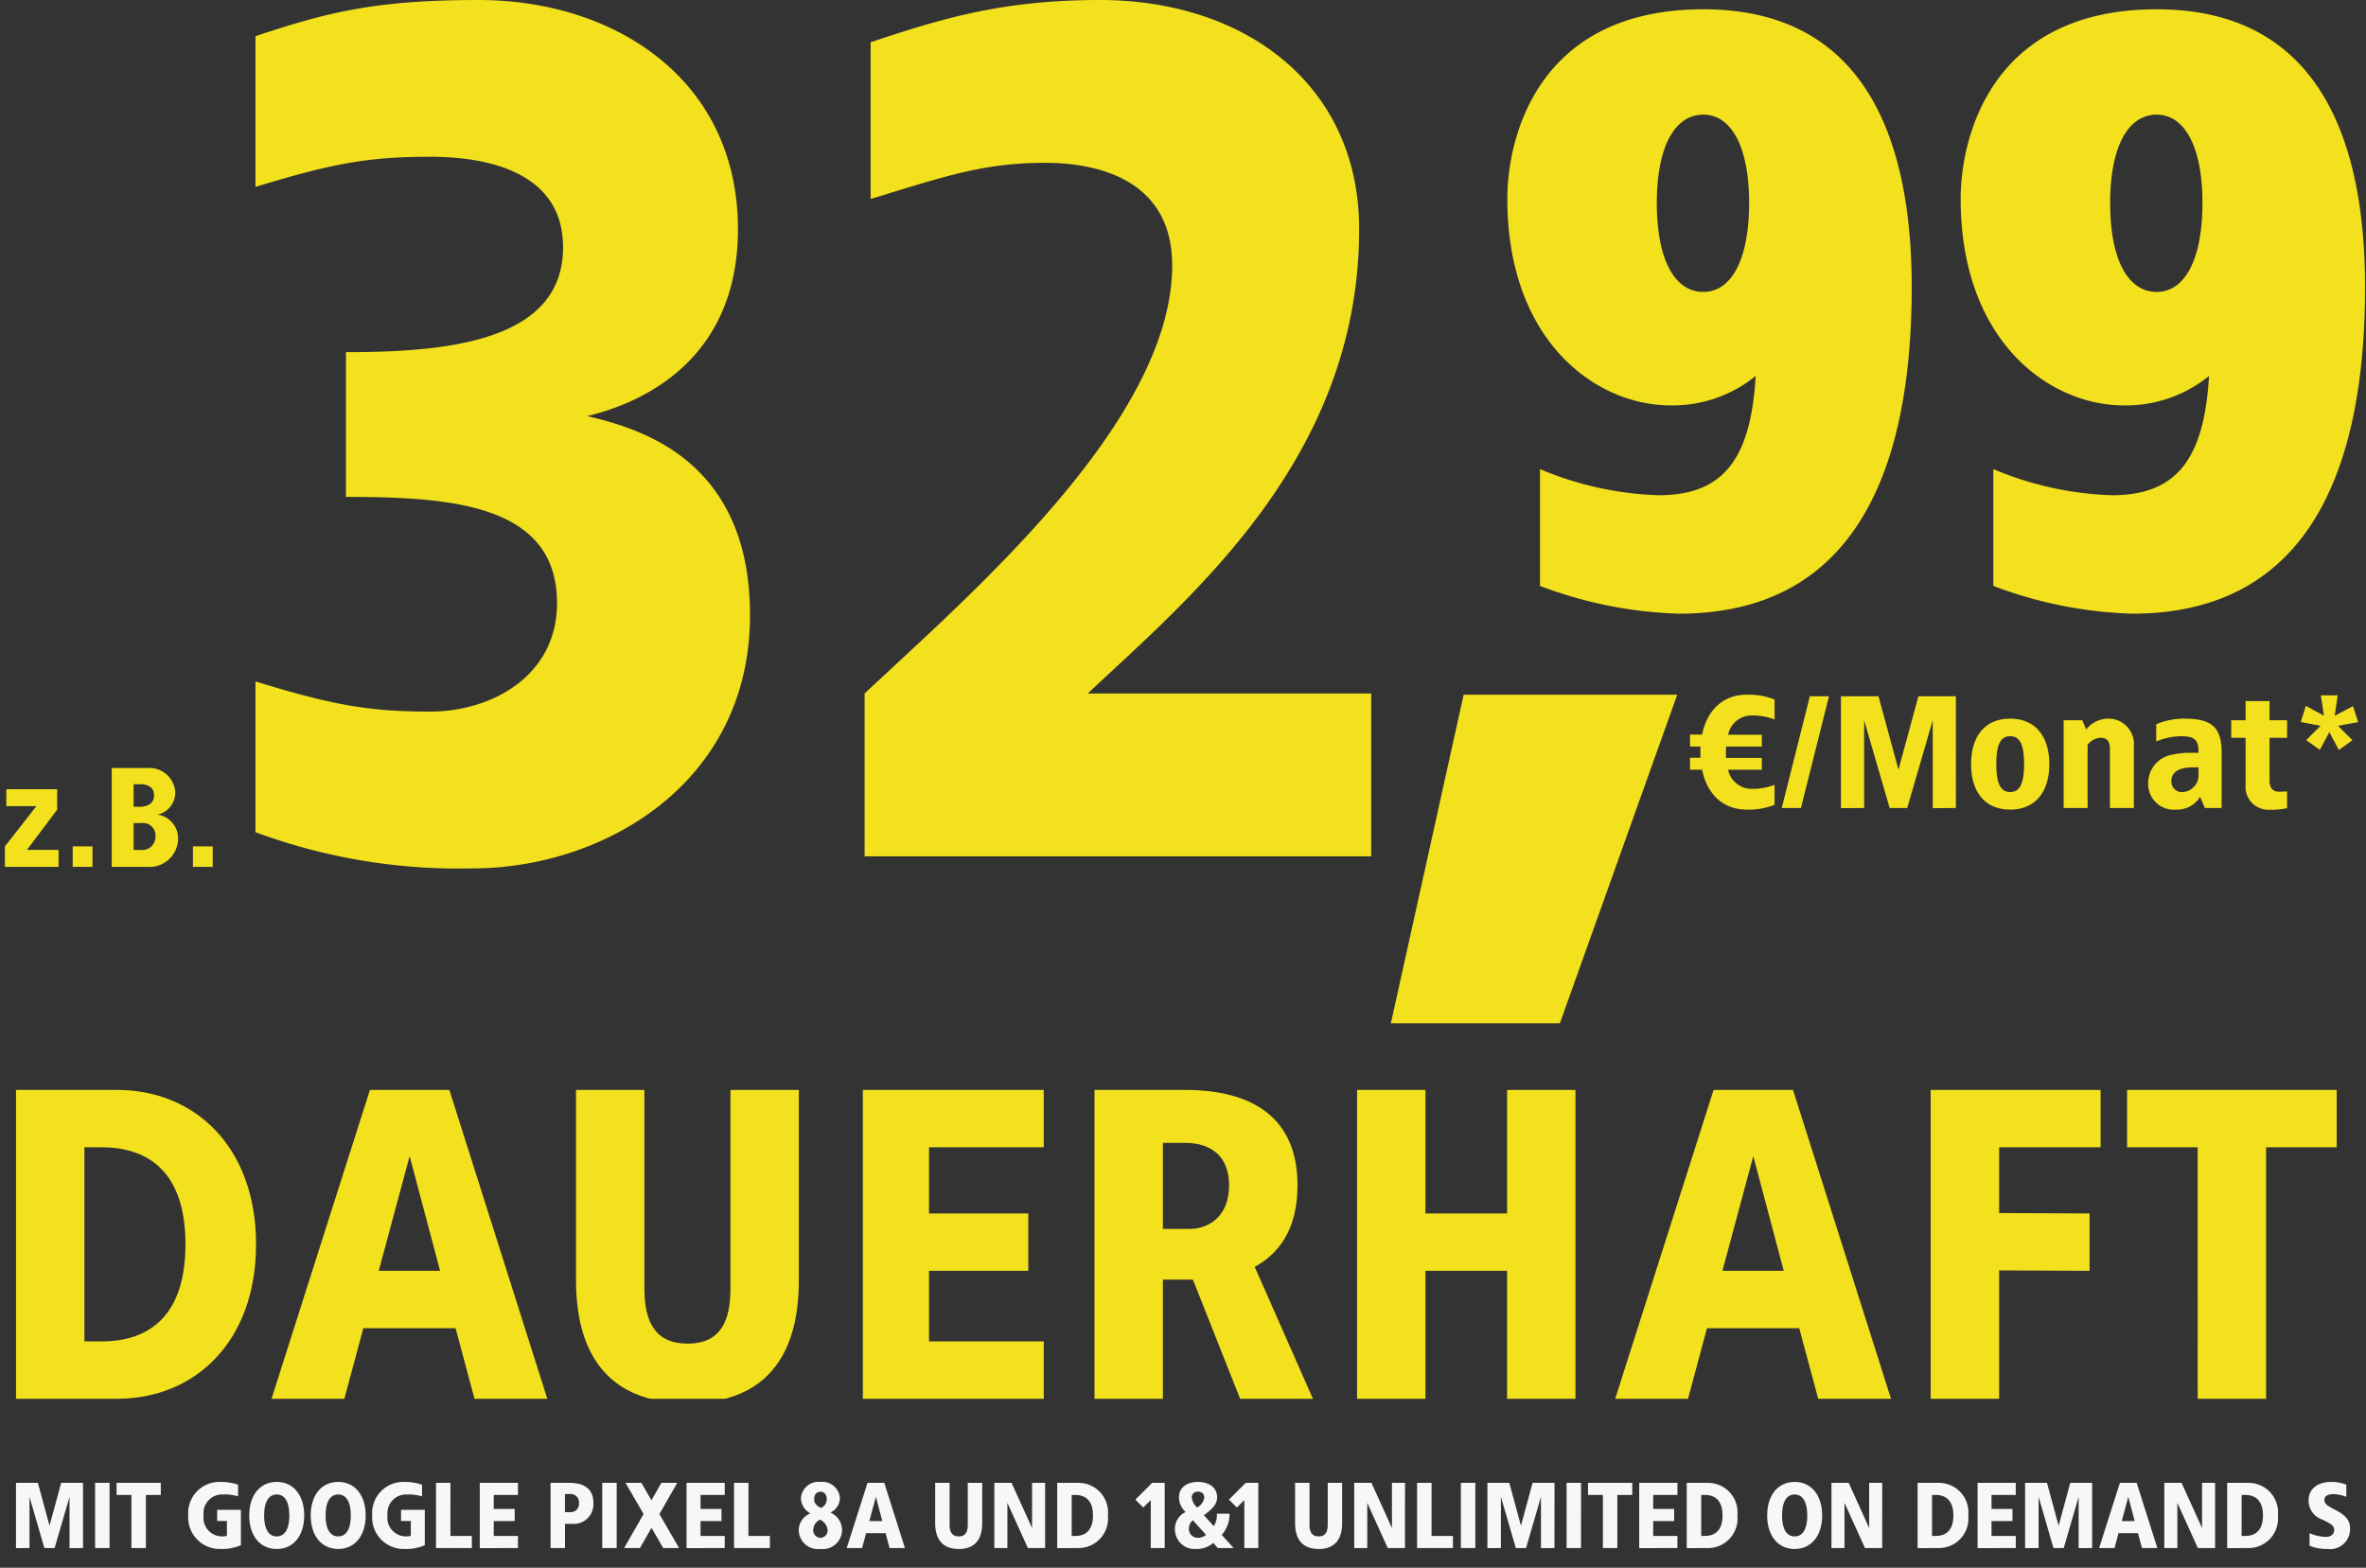
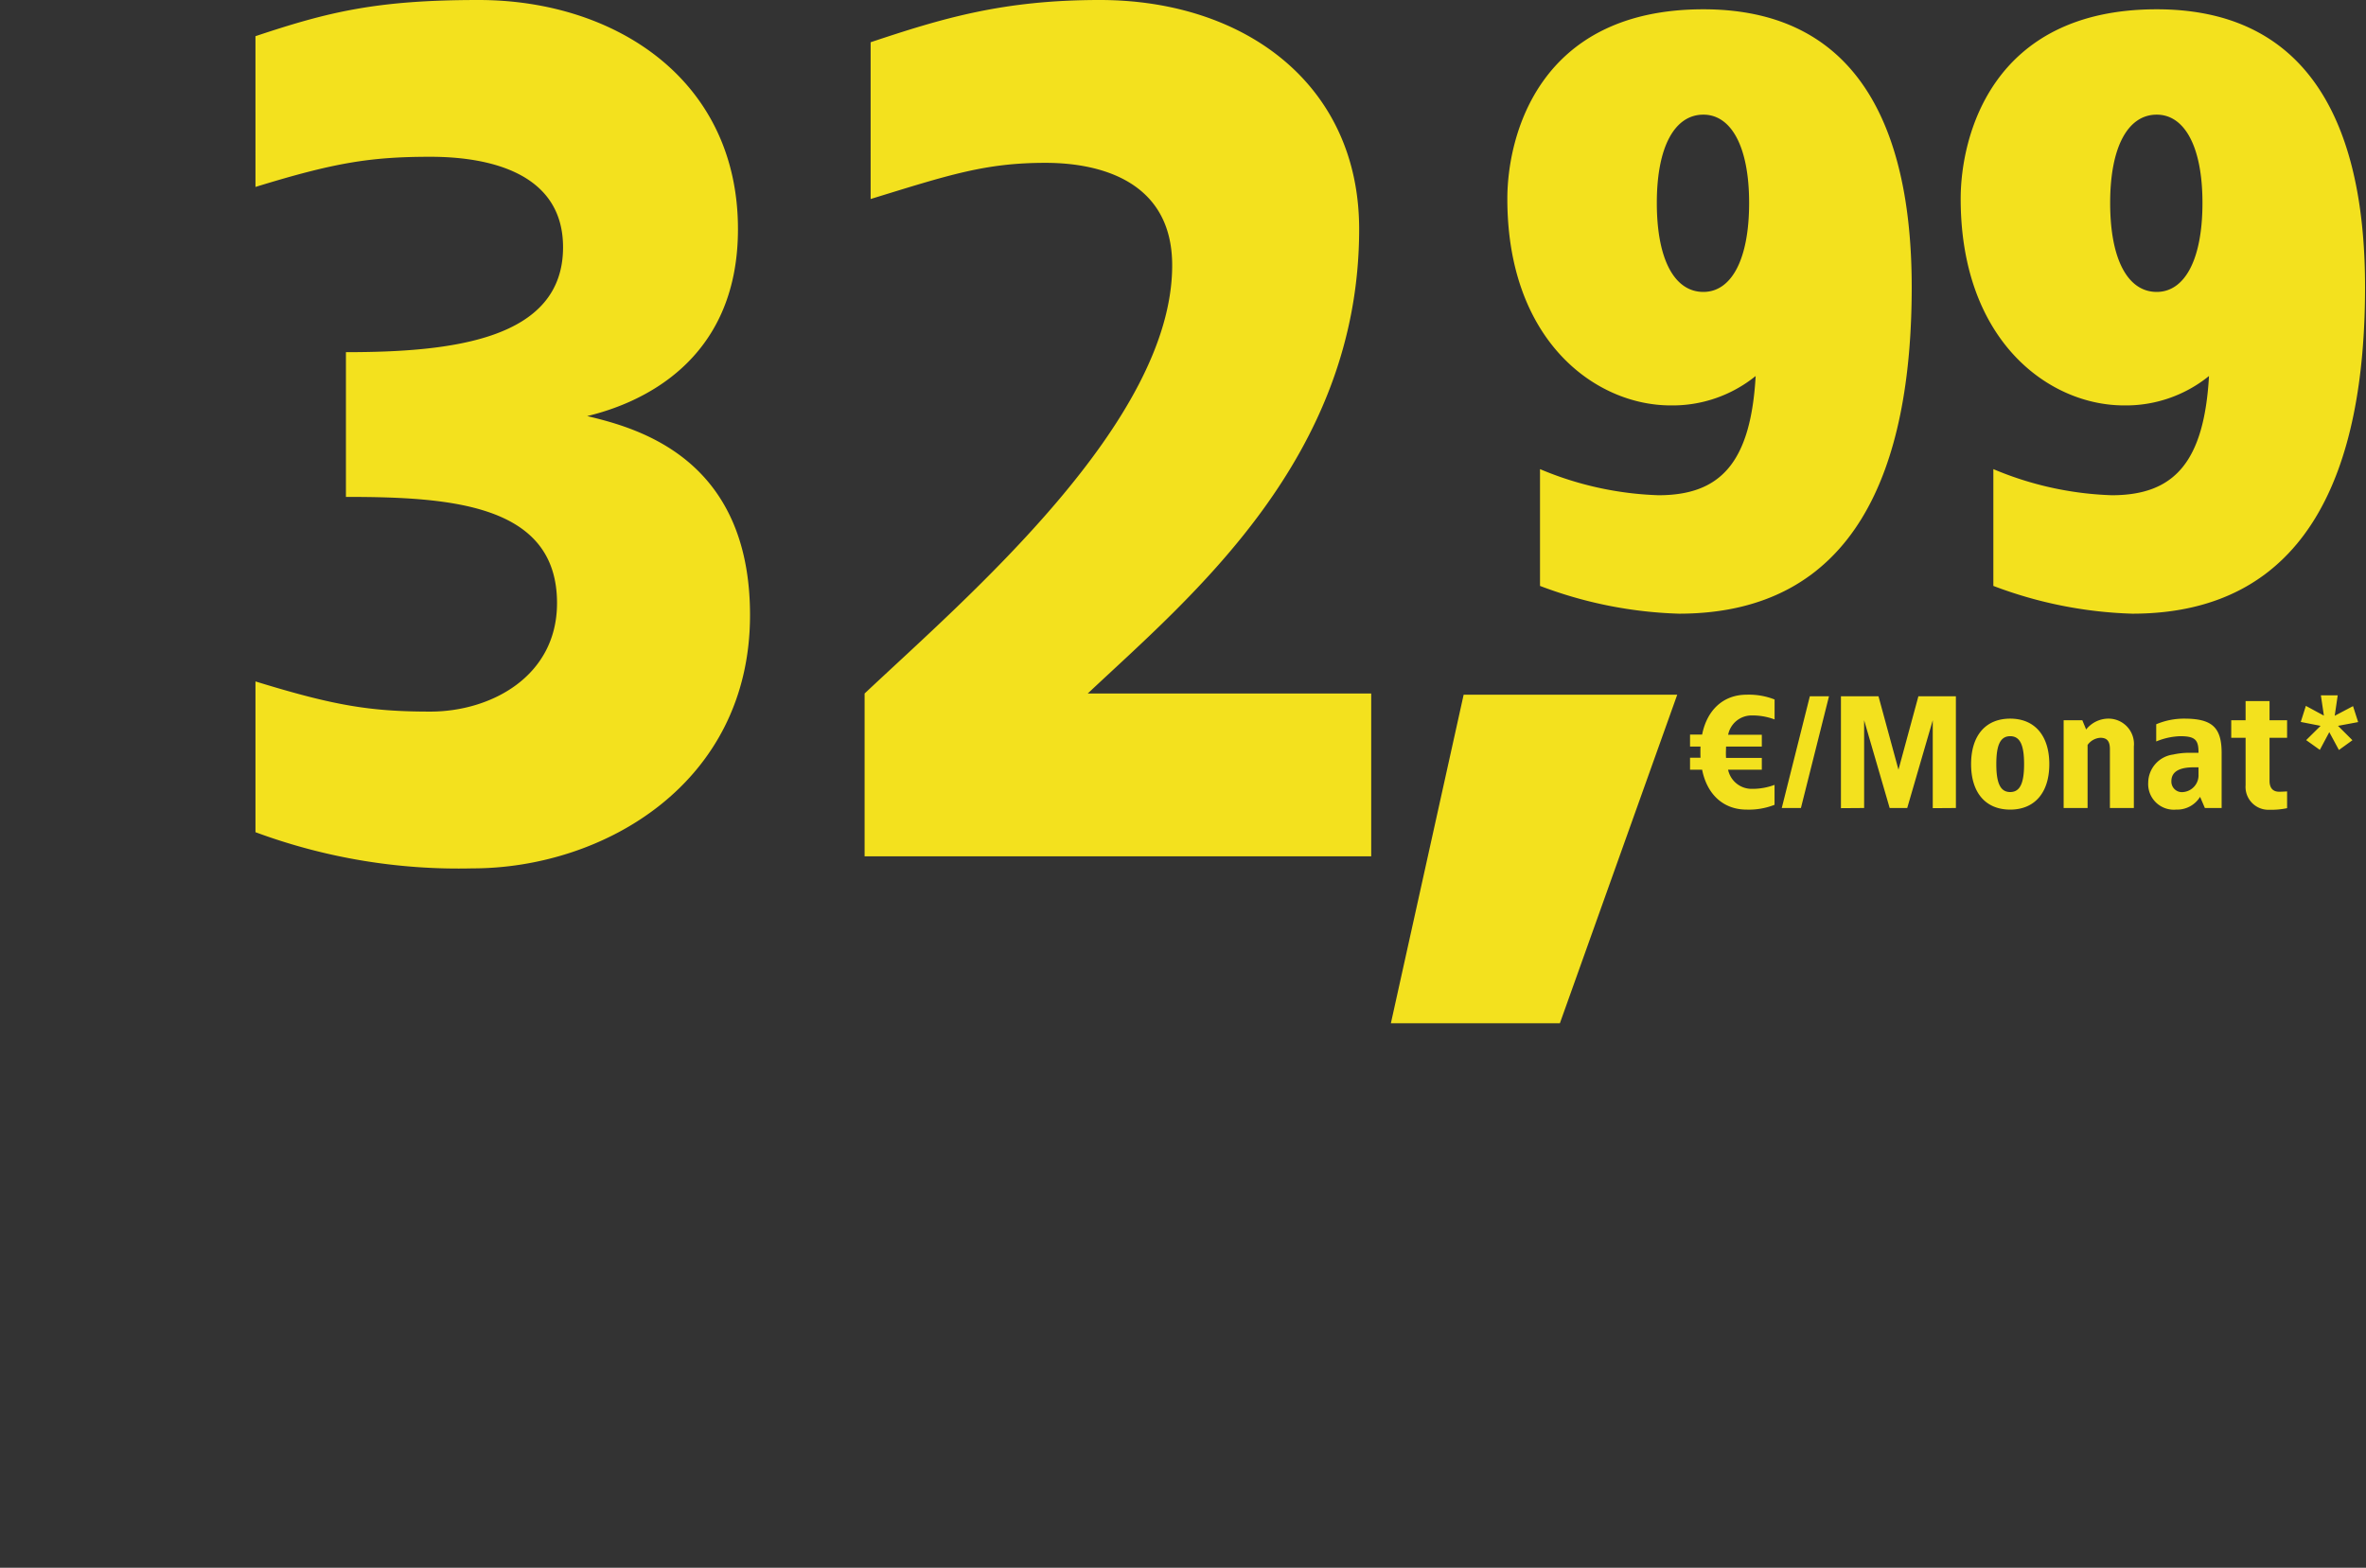
<svg xmlns="http://www.w3.org/2000/svg" width="252" height="167" viewBox="0 0 252 167">
  <rect x="0" y="0" width="252" height="167" fill="#333333" stroke="none" />
  <defs>
    <clipPath id="a">
      <rect width="252" height="109" transform="translate(86 90)" fill="#fff" />
    </clipPath>
    <clipPath id="b">
-       <rect width="252" height="34" transform="translate(475 434)" fill="#fff" />
-     </clipPath>
+       </clipPath>
    <clipPath id="d">
      <rect width="252" height="167" />
    </clipPath>
  </defs>
  <g id="c" clip-path="url(#d)">
    <g transform="translate(-0.359 0)">
      <g transform="translate(-85.641 -90)" clip-path="url(#a)">
        <path d="M23.925-63.51c-17.661,0-20.88,13.659-20.88,20.184,0,15.138,9.4,22.011,17.4,22.011a14.059,14.059,0,0,0,9.048-3.132c-.522,9.222-3.741,12.7-10.353,12.7A35.268,35.268,0,0,1,6.525-14.529V-2.088A45.343,45.343,0,0,0,21.315.87c18.879,0,24.8-15.486,24.8-34.8C46.11-48.807,41.673-63.51,23.925-63.51Zm0,11.223c2.958,0,4.872,3.393,4.872,9.4,0,6.09-1.914,9.483-4.872,9.483-3.045,0-4.959-3.393-4.959-9.483C18.966-48.894,20.88-52.287,23.925-52.287ZM72.21-63.51c-17.661,0-20.88,13.659-20.88,20.184,0,15.138,9.4,22.011,17.4,22.011a14.059,14.059,0,0,0,9.048-3.132c-.522,9.222-3.741,12.7-10.353,12.7A35.268,35.268,0,0,1,54.81-14.529V-2.088A45.343,45.343,0,0,0,69.6.87c18.879,0,24.8-15.486,24.8-34.8C94.4-48.807,89.958-63.51,72.21-63.51Zm0,11.223c2.958,0,4.872,3.393,4.872,9.4,0,6.09-1.914,9.483-4.872,9.483-3.045,0-4.959-3.393-4.959-9.483C67.251-48.894,69.165-52.287,72.21-52.287Z" transform="translate(243.5 154.5)" fill="#f3e11e" />
        <path d="M87.75,98.375H65l-7.75,35h18Z" transform="translate(176.891 65.625)" fill="#f3e11e" />
        <path d="M6.63,3.93c-2.465,0-4.216,1.6-4.743,4.25H.6V9.455H1.717c-.017.187-.017,1,0,1.19H.6V11.92H1.887c.527,2.652,2.278,4.25,4.743,4.25A7.48,7.48,0,0,0,9.6,15.66V13.535a6.714,6.714,0,0,1-2.38.425,2.564,2.564,0,0,1-2.567-2.04H8.245V10.662H4.437c-.017-.2-.017-.408-.017-.612l.017-.595H8.245V8.2H4.658A2.551,2.551,0,0,1,7.225,6.14a6.714,6.714,0,0,1,2.38.425V4.44A7.48,7.48,0,0,0,6.63,3.93ZM15.4,4.1h-2.04L10.37,16h2.04Zm13.515,0H24.922L22.8,11.92,20.672,4.1h-4V16.017L19.142,16V6.65L21.862,16h1.87l2.72-9.35v9.367L28.917,16ZM34.7,6.48c-2.635,0-4.165,1.819-4.165,4.845s1.53,4.845,4.165,4.845c2.618,0,4.165-1.819,4.165-4.845S37.315,6.48,34.7,6.48Zm0,1.87c1.071,0,1.479.986,1.479,2.975S35.768,14.3,34.7,14.3s-1.479-.986-1.479-2.975S33.626,8.35,34.7,8.35ZM45.152,6.48a3.034,3.034,0,0,0-2.363,1.156l-.408-.986H40.392V16h2.55V9.285A1.8,1.8,0,0,1,44.3,8.52c.731,0,1.02.374,1.02,1.224V16h2.55V9.455A2.707,2.707,0,0,0,45.152,6.48Zm8.075,0a7.579,7.579,0,0,0-2.975.6V8.911A7.3,7.3,0,0,1,52.8,8.35c1.6,0,1.972.391,1.955,1.768h-.918a8.06,8.06,0,0,0-1.785.187A3.051,3.051,0,0,0,49.4,13.28a2.731,2.731,0,0,0,2.975,2.89,2.873,2.873,0,0,0,2.55-1.36l.51,1.19h1.785V10.135C57.222,7.364,56.151,6.48,53.227,6.48Zm1.53,5.185v.765a1.791,1.791,0,0,1-1.615,1.87,1.122,1.122,0,0,1-1.275-1.156c0-1.156,1.1-1.479,2.38-1.479ZM62.322,4.61h-2.55V6.65h-1.53V8.52h1.53v5.049a2.434,2.434,0,0,0,2.55,2.618,8.052,8.052,0,0,0,1.87-.17V14.232c-.289.017-.561.034-.85.034-.8,0-1.02-.578-1.02-1.156V8.52h1.87V6.65h-1.87ZM69.583,4H67.791l.32,2.16-1.92-1.04-.544,1.712,2.112.416-1.536,1.52,1.456,1.04L68.687,7.92l1.024,1.9,1.44-1.04L69.615,7.248l2.144-.4-.544-1.7L69.263,6.176Z" transform="translate(265.404 160.07)" fill="#f3e11e" />
-         <path d="M-4.911-7.543h-5.417v1.806h3.205l-3.356,4.289V.733h5.718V-1.072H-8.132l3.22-4.289Zm3.762,6.094H-3.256V.733h2.107ZM4.734-9.8H.9V.733H4.659A3.06,3.06,0,0,0,7.97-2.2,2.57,2.57,0,0,0,5.788-4.834,2.413,2.413,0,0,0,7.669-7.242,2.764,2.764,0,0,0,4.734-9.8ZM3.907-8.07c.828,0,1.5.3,1.5,1.2,0,.828-.677,1.2-1.5,1.2H3.23V-8.07Zm.135,4.138A1.337,1.337,0,0,1,5.562-2.5a1.4,1.4,0,0,1-1.52,1.43H3.23V-3.931Zm7.614,2.483H9.55V.733h2.107Z" transform="translate(97 181.607)" fill="#f3e11e" />
        <path d="M9.967-21.3c-10.92,0-16.059,1.285-23.767,3.854V-1.387C-5.449-3.956-1.6-4.6,4.828-4.6S18.96-2.8,18.96,5.037c0,9.892-11.948,11.177-23.125,11.177V31.631c11.177,0,22.483.771,22.483,11.306,0,7.837-7.066,11.563-13.49,11.563S-5.449,53.856-13.8,51.287V67.346A62.236,62.236,0,0,0,9.325,71.2c13.875,0,29.549-8.993,29.549-26.979,0-16.7-11.948-19.913-17.344-21.2,5.4-1.285,16.059-5.653,16.059-19.913C37.589-12.821,24.485-21.3,9.967-21.3Zm66.163,0c-10.278,0-16.7,1.927-24.41,4.5V-.1c8.351-2.569,12.2-3.854,18.628-3.854,5.781,0,13.49,1.927,13.49,10.92,0,16.7-21.84,35.33-32.76,45.608V69.915h53.958V52.572H74.846c10.92-10.278,28.906-25.052,28.906-49.462C103.752-12.307,91.547-21.3,76.131-21.3Z" transform="translate(127.01 111.3)" fill="#f3e11e" />
      </g>
      <g transform="translate(-474.641 -319)" clip-path="url(#b)">
        <path d="M-111.531-32.9h-10.763V.047L-111.531,0c8.319,0,14.805-6.11,14.805-16.45S-103.212-32.9-111.531-32.9Zm-1.645,6.11c4.183,0,8.93,1.88,8.93,10.34s-4.747,10.34-8.93,10.34h-1.833V-26.79ZM-76.14-32.9H-84.6L-95.081,0h7.755L-85.3-7.52h9.823L-73.461,0h7.755Zm-4.23,7.05,3.243,12.22H-83.66Zm41.454-7.05H-46.2v21.15c0,3.525-1.081,5.875-4.559,5.875s-4.606-2.35-4.606-5.875V-32.9h-7.285v20.21c0,4.465.987,13.16,11.891,13.16s11.844-8.695,11.844-13.16Zm26.085,0H-32.1V.047L-12.831,0V-6.11h-12.22v-7.52h10.575v-6.11H-25.051v-7.05h12.22Zm15.04,0H-7.426V.047L-.141,0V-12.69h3.2L8.084,0h7.755l-6.2-14.053c2.585-1.41,4.559-4,4.559-8.695C14.194-29.8,9.588-32.9,2.209-32.9Zm0,5.64c2.82,0,4.7,1.457,4.7,4.512,0,3.29-2.115,4.653-4.23,4.653H-.141V-27.26ZM43.8-32.9H36.519v13.16H27.824V-32.9H20.539V0h7.285V-13.63h8.695V0H43.8Zm23.171,0h-8.46L48.034,0h7.755L57.81-7.52h9.823L69.654,0h7.755Zm-4.23,7.05,3.243,12.22H59.455ZM99.734-32.9h-18.1V.047L88.924,0V-13.677l9.635.047v-6.11l-9.635-.047v-7h10.81Zm25.145,0H102.554v6.11h7.52V0h7.285V-26.79h7.52Z" transform="translate(599 468)" fill="#f3e11e" />
      </g>
-       <path d="M-130.473-7.711H-132.8l-1.24,4.563-1.24-4.563h-2.331V-.757l1.438-.01V-6.223l1.587,5.456h1.091l1.587-5.456V-.757l1.438-.01Zm2.827,0h-1.538V-.767h1.538Zm5.456,0H-126.9v1.29h1.587V-.767h1.538V-6.421h1.587Zm6.25-.1a3.317,3.317,0,0,0-3.323,3.571,3.354,3.354,0,0,0,3.373,3.571,5.083,5.083,0,0,0,2.232-.4v-3.77h-2.53v1.19h1.042v1.577a1.375,1.375,0,0,1-.4.06,1.98,1.98,0,0,1-2.083-2.232,1.991,1.991,0,0,1,2.034-2.232,5.064,5.064,0,0,1,1.637.2v-1.24A5.765,5.765,0,0,0-115.941-7.81Zm6.1,0c-1.756,0-2.926,1.389-2.926,3.571S-111.6-.668-109.84-.668s2.926-1.389,2.926-3.571S-108.084-7.81-109.84-7.81Zm0,1.339c.764,0,1.339.635,1.339,2.232s-.575,2.232-1.339,2.232-1.339-.635-1.339-2.232S-110.6-6.471-109.84-6.471Zm6.547-1.339c-1.756,0-2.926,1.389-2.926,3.571s1.171,3.571,2.926,3.571,2.926-1.389,2.926-3.571S-101.537-7.81-103.293-7.81Zm0,1.339c.764,0,1.339.635,1.339,2.232s-.575,2.232-1.339,2.232-1.339-.635-1.339-2.232S-104.057-6.471-103.293-6.471Zm6.944-1.339a3.317,3.317,0,0,0-3.323,3.571A3.354,3.354,0,0,0-96.3-.668a5.083,5.083,0,0,0,2.232-.4v-3.77H-96.6v1.19h1.042v1.577a1.375,1.375,0,0,1-.4.06,1.98,1.98,0,0,1-2.083-2.232A1.991,1.991,0,0,1-96-6.471a5.064,5.064,0,0,1,1.637.2v-1.24A5.765,5.765,0,0,0-96.349-7.81Zm5.01.1h-1.538V-.767h3.819v-1.29h-2.282Zm7.192,0h-4.067V-.757l4.067-.01v-1.29h-2.579V-3.644h2.232v-1.29h-2.232V-6.421h2.579Zm5.506,0h-2.034V-.767h1.538V-3.346h.744a2.094,2.094,0,0,0,2.282-2.222C-76.112-7.056-77.084-7.711-78.642-7.711Zm0,1.19a.883.883,0,0,1,.992.952.879.879,0,0,1-.893.982h-.6V-6.52Zm5.01-1.19H-75.17V-.767h1.538Zm6.448,0h-1.686l-1.061,1.855L-71-7.711H-72.69l1.924,3.323L-72.839-.767h1.686l1.23-2.153,1.25,2.153h1.686l-2.093-3.621Zm5.059,0h-4.067V-.757l4.067-.01v-1.29H-64.7V-3.644h2.232v-1.29H-64.7V-6.421h2.579Zm2.53,0h-1.538V-.767h3.819v-1.29H-59.6Zm7.668-.1a1.876,1.876,0,0,0-2.083,1.736A1.89,1.89,0,0,0-53-4.457a1.919,1.919,0,0,0-1.24,1.805A2.052,2.052,0,0,0-51.928-.668a2.049,2.049,0,0,0,2.3-1.984,2.064,2.064,0,0,0-1.24-1.9,1.73,1.73,0,0,0,1.012-1.518A1.872,1.872,0,0,0-51.928-7.81Zm0,1.042c.357,0,.665.248.665.794a1.007,1.007,0,0,1-.615.942c-.476-.248-.724-.5-.724-.942C-52.6-6.52-52.285-6.768-51.928-6.768Zm-.05,2.976a1.374,1.374,0,0,1,.813,1.141.784.784,0,0,1-.764.794.792.792,0,0,1-.774-.794A1.271,1.271,0,0,1-51.977-3.792Zm6.845-3.918h-1.786L-49.13-.767h1.637l.427-1.587h2.073l.427,1.587h1.637Zm-.893,1.488.684,2.579H-46.72ZM-34.7-7.711h-1.538v4.464c0,.744-.228,1.24-.962,1.24s-.972-.5-.972-1.24V-7.711h-1.538v4.266c0,.942.208,2.778,2.51,2.778s2.5-1.835,2.5-2.778Zm6.7,0H-29.39V-2.9l-2.182-4.811h-1.835V-.767h1.389V-5.578l2.182,4.811H-28Zm3.561,0h-2.272V-.757l2.272-.01a3.14,3.14,0,0,0,3.125-3.472A3.14,3.14,0,0,0-24.44-7.711Zm-.347,1.29c.883,0,1.885.4,1.885,2.182s-1,2.182-1.885,2.182h-.387V-6.421Zm9.523-1.29H-16.6l-1.786,1.786.843.843.794-.794V-.767h1.488Zm3.551-.1c-1.1,0-2.034.546-2.034,1.637a2.129,2.129,0,0,0,.714,1.567,1.97,1.97,0,0,0-1.141,1.855A2.1,2.1,0,0,0-11.891-.668a2.654,2.654,0,0,0,1.8-.645l.486.546h1.686l-1.27-1.4A3.315,3.315,0,0,0-8.36-4.427H-9.709A2.214,2.214,0,0,1-10.036-3.1l-1.052-1.161c.556-.436,1.409-.992,1.409-1.915C-9.679-7.264-10.621-7.81-11.713-7.81Zm0,1.042a.6.6,0,0,1,.665.605,1.452,1.452,0,0,1-.764,1.081,1.772,1.772,0,0,1-.575-1.081A.607.607,0,0,1-11.713-6.768Zm-.556,3.035,1.409,1.567a1.392,1.392,0,0,1-.883.308.931.931,0,0,1-.942-.893A1.2,1.2,0,0,1-12.268-3.733Zm6.974-3.978H-6.634L-8.419-5.925l.843.843.794-.794V-.767h1.488Zm8.928,0H2.1v4.464c0,.744-.228,1.24-.962,1.24S.161-2.5.161-3.247V-7.711H-1.376v4.266c0,.942.208,2.778,2.51,2.778s2.5-1.835,2.5-2.778Zm6.7,0H8.941V-2.9L6.758-7.711H4.923V-.767H6.312V-5.578L8.494-.767h1.835Zm2.827,0H11.619V-.767h3.819v-1.29H13.156Zm4.662,0H16.281V-.767h1.538Zm8.432,0H23.92L22.68-3.148,21.44-7.711H19.108V-.757l1.438-.01V-6.223L22.134-.767h1.091l1.587-5.456V-.757l1.438-.01Zm2.827,0H27.54V-.767h1.538Zm5.456,0H29.822v1.29h1.587V-.767h1.538V-6.421h1.587Zm4.811,0H35.278V-.757l4.067-.01v-1.29H36.766V-3.644H39v-1.29H36.766V-6.421h2.579Zm3.264,0H40.337V-.757l2.272-.01a3.14,3.14,0,0,0,3.125-3.472A3.14,3.14,0,0,0,42.609-7.711Zm-.347,1.29c.883,0,1.885.4,1.885,2.182s-1,2.182-1.885,2.182h-.387V-6.421ZM51.834-7.81c-1.756,0-2.926,1.389-2.926,3.571S50.078-.668,51.834-.668,54.76-2.056,54.76-4.239,53.59-7.81,51.834-7.81Zm0,1.339c.764,0,1.339.635,1.339,2.232S52.6-2.007,51.834-2.007s-1.339-.635-1.339-2.232S51.07-6.471,51.834-6.471Zm9.325-1.24H59.77V-2.9L57.588-7.711H55.752V-.767h1.389V-5.578L59.324-.767h1.835Zm6.041,0H64.928V-.757L67.2-.767a3.14,3.14,0,0,0,3.125-3.472A3.14,3.14,0,0,0,67.2-7.711Zm-.347,1.29c.883,0,1.885.4,1.885,2.182s-1,2.182-1.885,2.182h-.387V-6.421Zm8.531-1.29H71.317V-.757l4.067-.01v-1.29H72.8V-3.644h2.232v-1.29H72.8V-6.421h2.579Zm8.134,0H81.187l-1.24,4.563-1.24-4.563H76.376V-.757l1.438-.01V-6.223L79.4-.767h1.091L82.08-6.223V-.757l1.438-.01Zm4.742,0H86.474L84.262-.767H85.9l.427-1.587H88.4l.427,1.587h1.637Zm-.893,1.488.684,2.579H86.673Zm9.245-1.488H95.224V-2.9L93.041-7.711H91.206V-.767h1.389V-5.578L94.777-.767h1.835Zm3.561,0H97.9V-.757l2.272-.01A3.14,3.14,0,0,0,103.3-4.239,3.14,3.14,0,0,0,100.174-7.711Zm-.347,1.29c.883,0,1.885.4,1.885,2.182s-1,2.182-1.885,2.182h-.387V-6.421Zm9.136-1.389c-1.161,0-2.391.546-2.391,1.964a2.111,2.111,0,0,0,1.438,2.034c.853.427,1.29.625,1.29,1.111,0,.446-.327.744-.893.744a4.472,4.472,0,0,1-1.736-.4v1.339a4.643,4.643,0,0,0,1.895.347,2.124,2.124,0,0,0,2.42-2.232c0-1.061-.843-1.547-1.706-2-.813-.427-1.022-.6-1.022-.992,0-.446.417-.615.952-.615a3.929,3.929,0,0,1,1.379.288v-1.29A4.113,4.113,0,0,0,108.963-7.81Z" transform="translate(139.673 165.667)" fill="#f7f7f8" />
    </g>
  </g>
</svg>